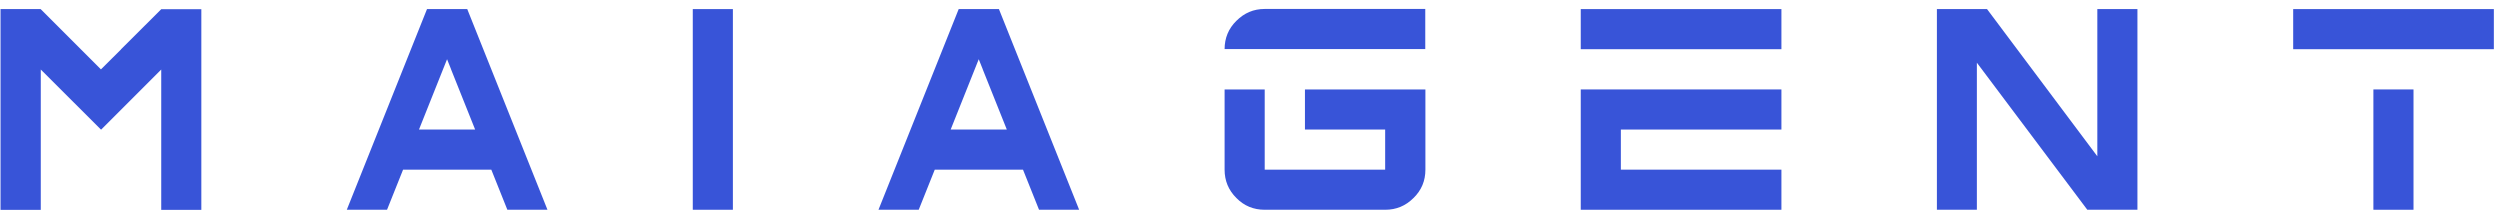
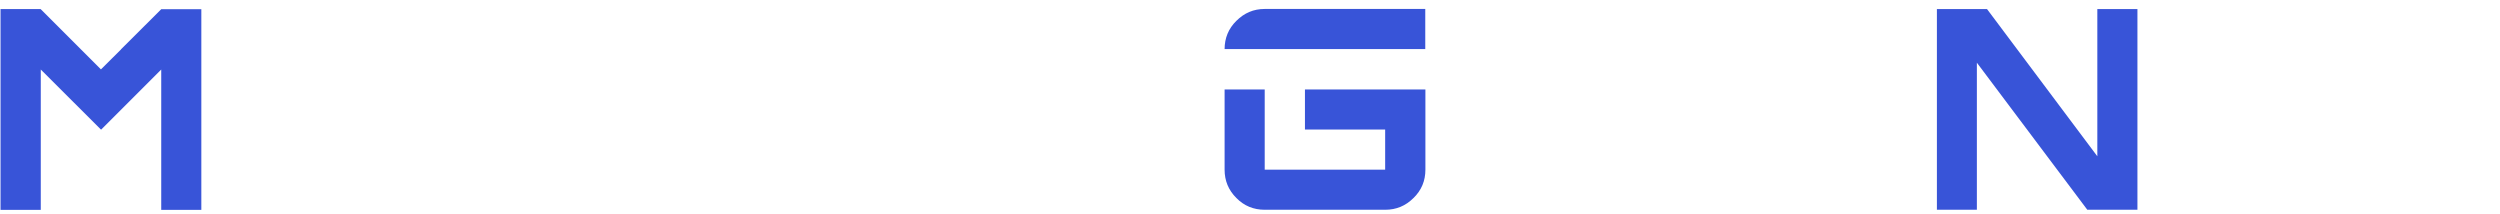
<svg xmlns="http://www.w3.org/2000/svg" width="187" height="16" viewBox="0 0 187 16" fill="none">
  <path d="M0.04 15.69V0.68H3.04L7.55 5.19L9.05 3.7V3.69L12.06 0.69H15.06V15.7H12.06V5.2L7.56 9.7L3.05 5.2V15.7H0.04V15.69Z" fill="#3854D8" />
-   <path d="M25.94 15.69L31.94 0.68H34.95L40.95 15.69H37.95L36.75 12.69H30.15L28.95 15.69H25.94ZM35.54 9.69L33.74 5.19V5.18L33.44 4.43L31.34 9.69H35.54Z" fill="#3854D8" />
-   <path d="M51.82 15.69V0.68H54.82V15.69H51.82Z" fill="#3854D8" />
-   <path d="M65.71 15.69L71.71 0.68H74.72L80.72 15.69H77.72L76.52 12.69H69.92L68.72 15.69H65.71ZM75.31 9.69L73.51 5.19V5.18L73.21 4.43L71.11 9.69H75.31Z" fill="#3854D8" />
  <path d="M91.6 3.68C91.6 2.85 91.89 2.14 92.48 1.56C93.07 0.97 93.77 0.67 94.6 0.67H106.61V3.67H91.6V3.68ZM94.6 15.69C93.77 15.69 93.06 15.4 92.48 14.81C91.89 14.22 91.6 13.52 91.6 12.69V6.69H94.6V12.69H103.61V9.69H97.61V6.69H106.62V12.69C106.62 13.52 106.33 14.23 105.73 14.81C105.14 15.4 104.44 15.69 103.61 15.69H94.6Z" fill="#3854D8" />
-   <path d="M118.24 3.68V0.68H133.25V3.68H118.24ZM118.24 15.69V6.69H133.25V9.69H121.24V12.69H133.25V15.69H118.24Z" fill="#3854D8" />
  <path d="M144.88 15.69V0.68H148.63L156.88 11.69V0.68H159.88V15.69H156.13L147.87 4.69V15.69H144.88Z" fill="#3854D8" />
-   <path d="M171.53 3.68V0.68H186.54V3.68H171.53ZM177.53 15.69V6.69H180.53V15.69H177.53Z" fill="#3854D8" />
</svg>